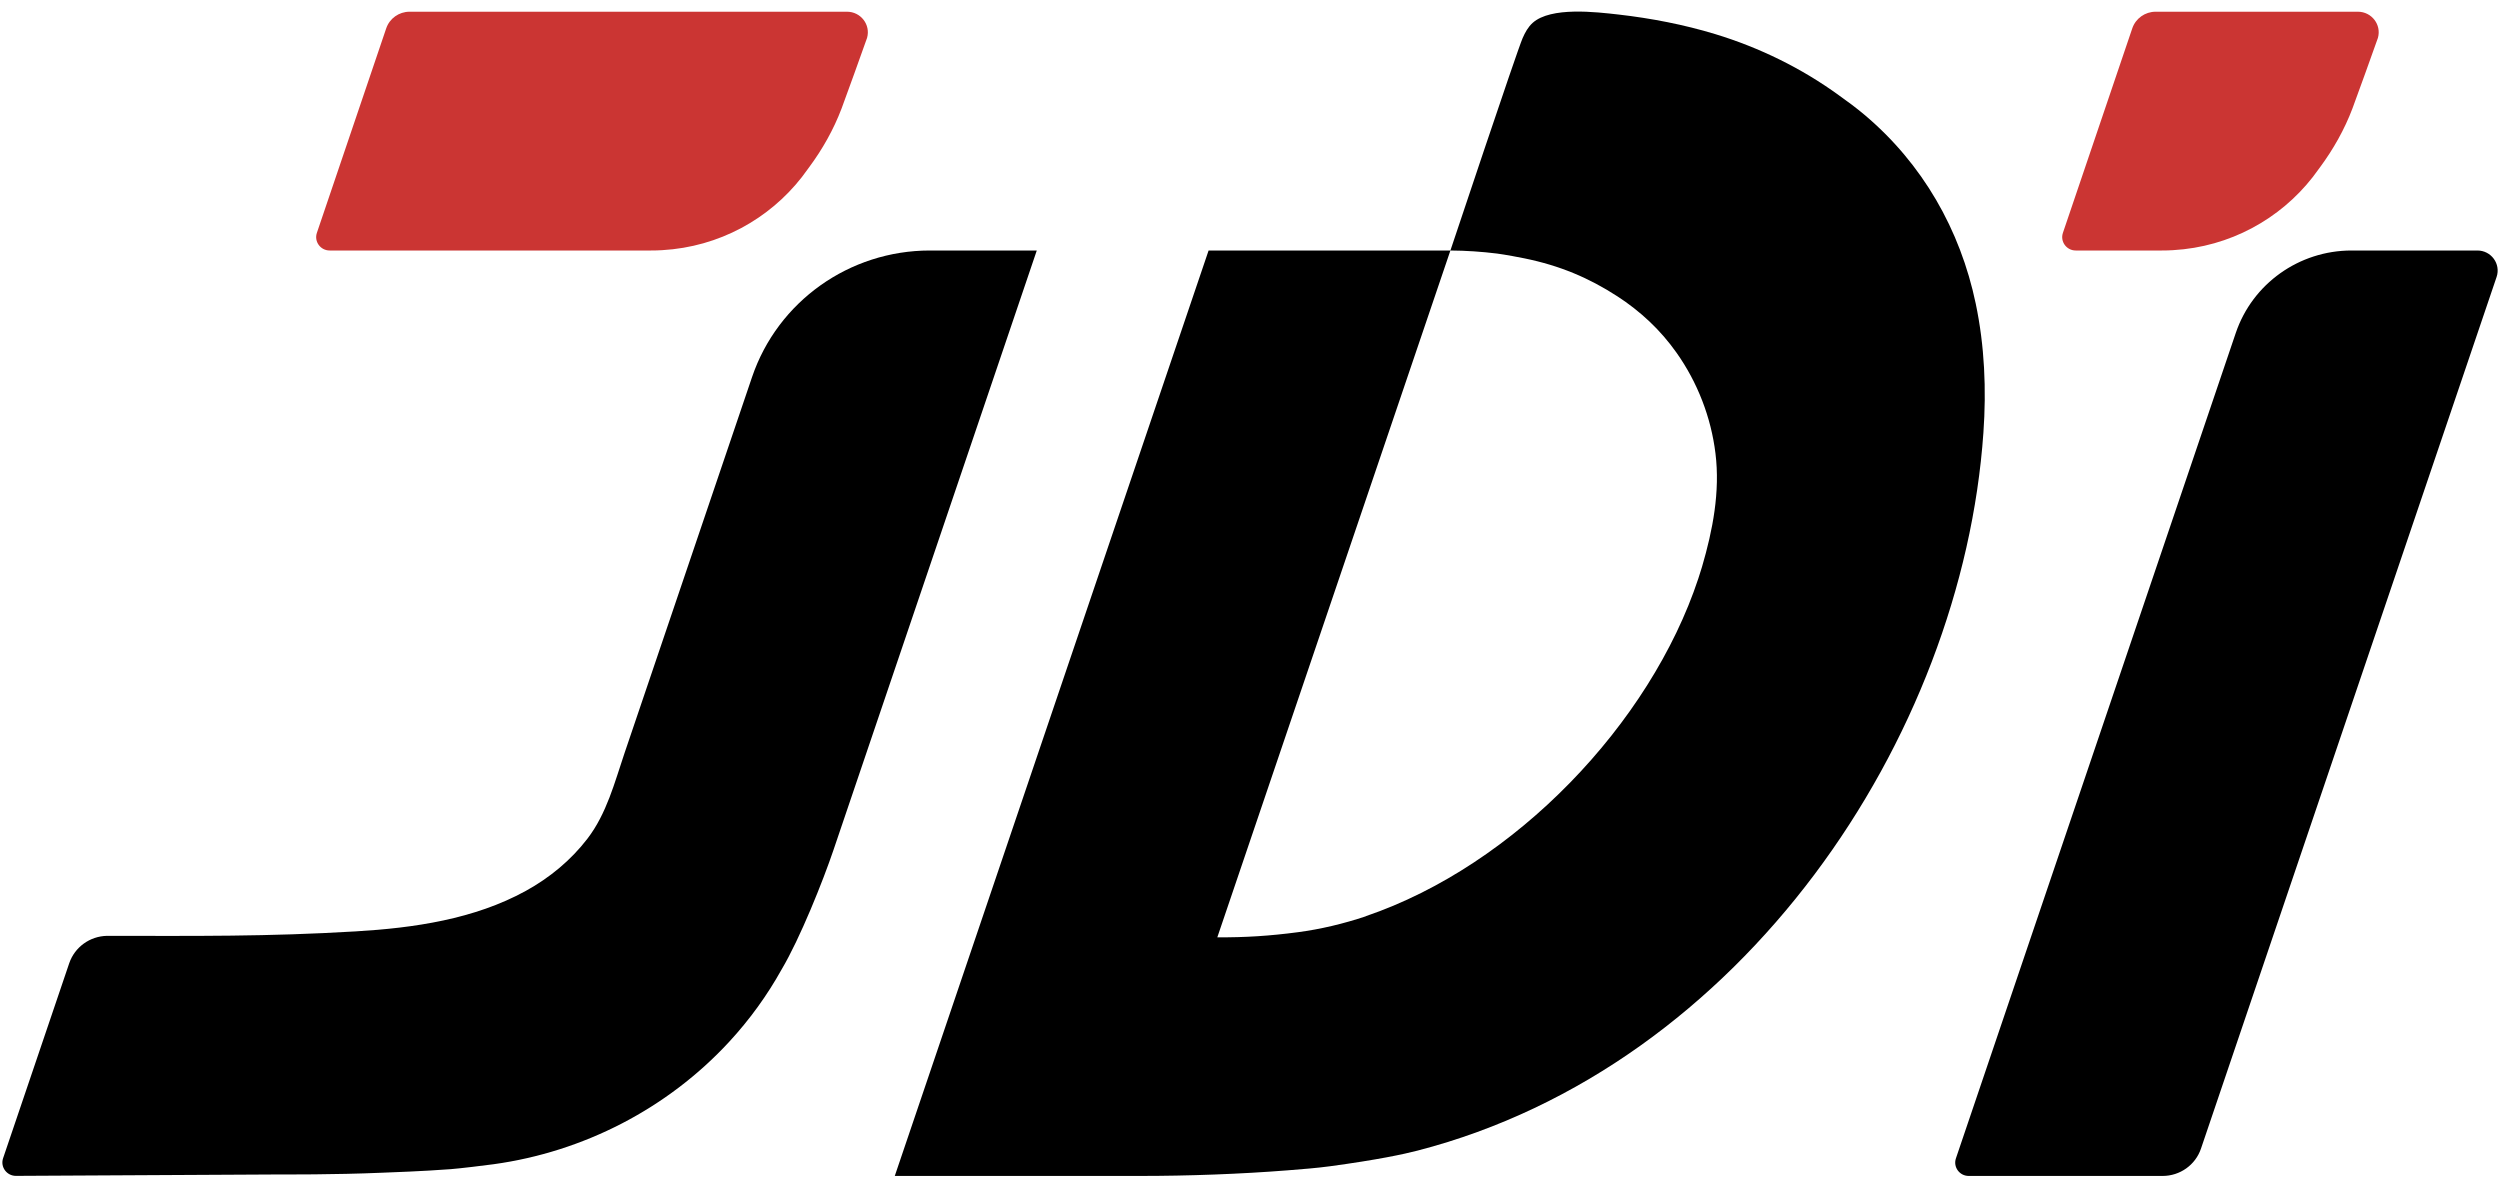
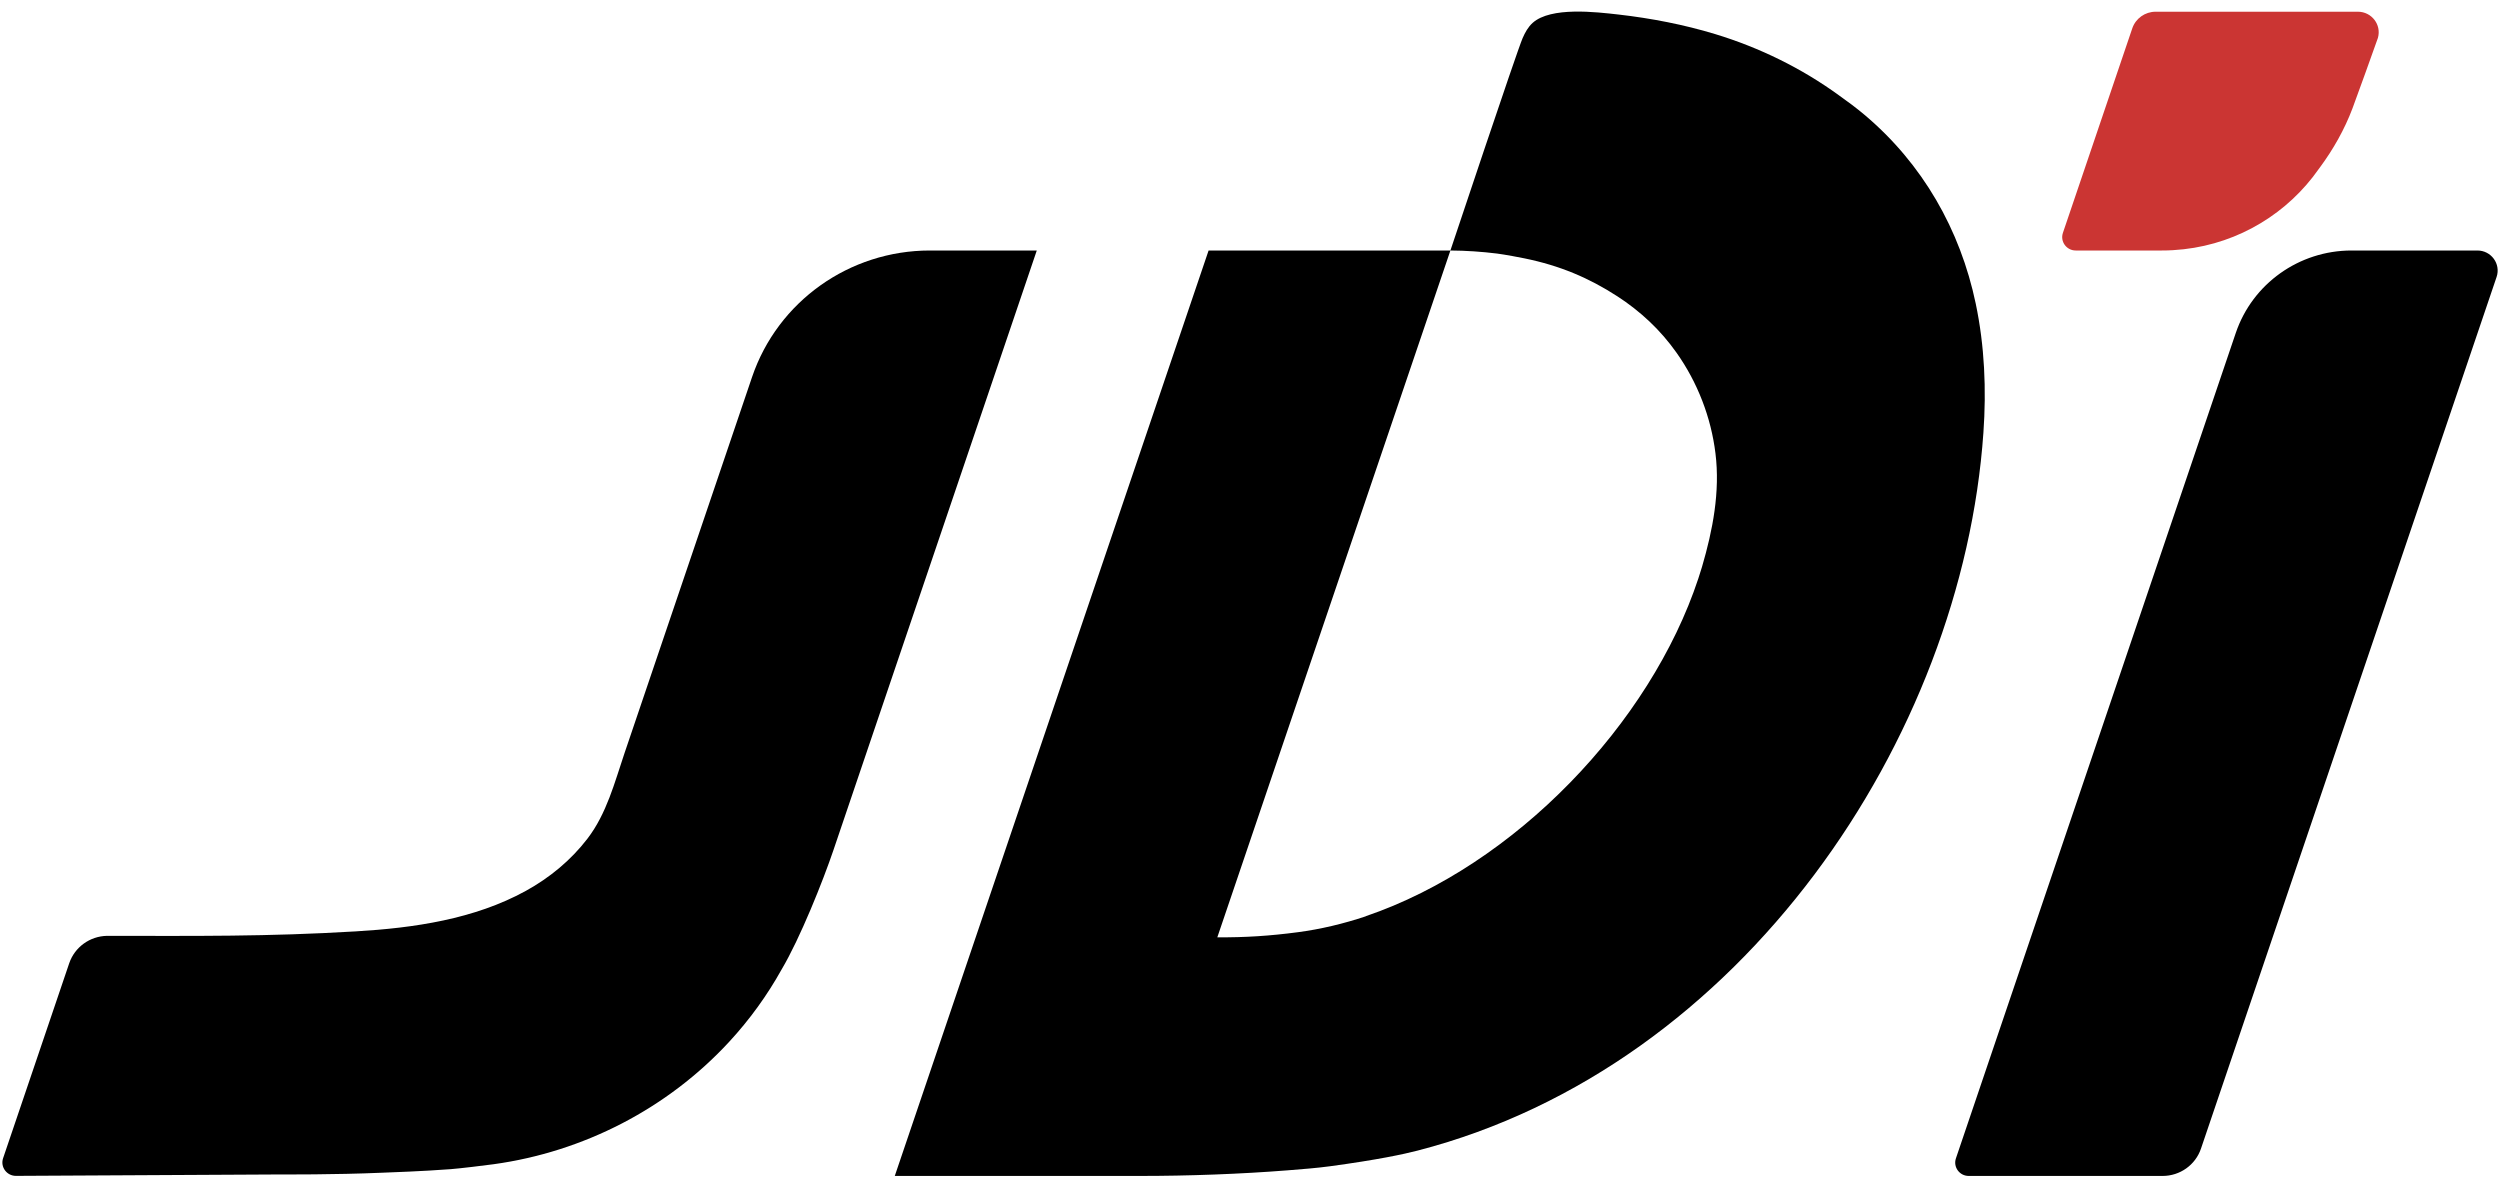
<svg xmlns="http://www.w3.org/2000/svg" width="80" height="38" viewBox="0 0 80 38" fill="none">
  <path d="M75.249 8.016H79.276C79.719 8.016 80.032 8.446 79.891 8.863L70.432 36.754C70.255 37.278 69.76 37.63 69.204 37.63H62.998C62.703 37.63 62.495 37.343 62.59 37.066L71.545 10.654C72.079 9.078 73.571 8.016 75.249 8.016Z" fill="black" />
  <path d="M75.452 0.375H68.98C68.642 0.375 68.341 0.589 68.233 0.907L66.013 7.452C65.919 7.729 66.128 8.016 66.423 8.016H69.18C69.302 8.016 69.423 8.013 69.542 8.005C71.358 7.9 72.961 7.008 74.007 5.668C74.007 5.668 74.212 5.392 74.239 5.355C74.667 4.775 75.023 4.145 75.278 3.472C75.547 2.736 75.819 1.99 76.094 1.211C76.212 0.79 75.893 0.375 75.452 0.375Z" fill="#CB3533" />
-   <path d="M27.104 0.375H13.106C12.768 0.375 12.467 0.589 12.359 0.907L10.14 7.452C10.046 7.729 10.254 8.016 10.55 8.016L20.833 8.016C20.954 8.016 21.075 8.013 21.194 8.005C23.011 7.9 24.613 7.008 25.659 5.668C25.659 5.668 25.864 5.392 25.891 5.354C26.32 4.775 26.675 4.145 26.931 3.471C27.2 2.736 27.471 1.99 27.747 1.21C27.864 0.79 27.545 0.375 27.104 0.375Z" fill="#CB3533" />
  <path d="M63.223 9.714C62.728 7.352 61.523 5.238 59.659 3.67C59.403 3.455 59.136 3.255 58.862 3.062C57.663 2.188 56.309 1.524 54.886 1.091C53.889 0.788 52.836 0.584 51.792 0.465C51.073 0.384 49.63 0.209 49.046 0.731C48.898 0.863 48.802 1.041 48.723 1.222C48.54 1.641 46.413 8.016 46.413 8.016C46.912 8.019 47.415 8.053 47.907 8.114C48.126 8.141 48.706 8.249 48.78 8.267C49.923 8.5 50.85 8.896 51.754 9.481C52.119 9.717 52.463 9.986 52.779 10.284C53.102 10.588 53.393 10.925 53.649 11.287C54.322 12.238 54.754 13.356 54.895 14.509C55.046 15.735 54.809 16.964 54.464 18.14C54.427 18.265 54.388 18.39 54.346 18.514C52.812 23.15 48.485 27.692 43.705 29.318C43.705 29.32 43.705 29.32 43.705 29.322C42.987 29.561 42.259 29.735 41.529 29.831C40.644 29.948 39.842 30.001 38.954 29.994L46.413 8.016H38.675L28.633 37.63H36.365H36.446C38.039 37.631 39.718 37.568 41.199 37.451C41.675 37.413 42.13 37.378 42.554 37.321C44.092 37.113 44.921 36.933 45.363 36.819C55.762 34.128 62.79 23.61 63.469 13.847C63.566 12.467 63.508 11.071 63.223 9.714Z" fill="black" />
  <path d="M14.424 37.413C14.704 37.392 15.521 37.293 15.797 37.255C18.668 36.859 21.357 35.477 23.328 33.344C23.991 32.627 24.554 31.845 25.013 31.02C25.604 30.024 26.338 28.184 26.671 27.201C27.184 25.688 33.177 8.016 33.177 8.016H29.757C27.177 8.016 24.886 9.647 24.065 12.068C22.448 16.835 19.982 24.108 19.982 24.108C19.665 25.046 19.414 26.032 18.8 26.835C18.27 27.527 17.589 28.088 16.825 28.509C15.178 29.415 13.243 29.694 11.388 29.804C8.551 29.974 6.262 29.949 3.425 29.947C2.874 29.957 2.389 30.309 2.214 30.827L0.099 37.063C0.004 37.341 0.215 37.629 0.511 37.628L9.039 37.582C9.051 37.582 10.68 37.593 12.226 37.527C12.547 37.513 13.48 37.484 14.424 37.413Z" fill="black" />
</svg>